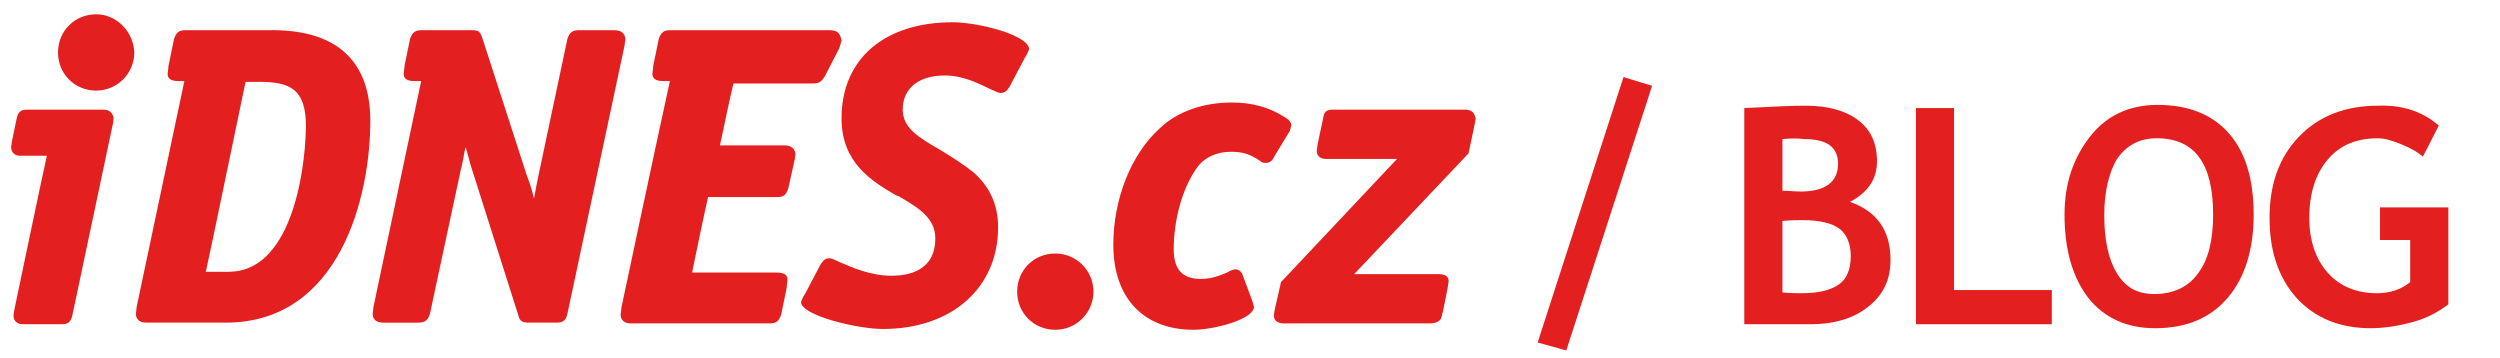
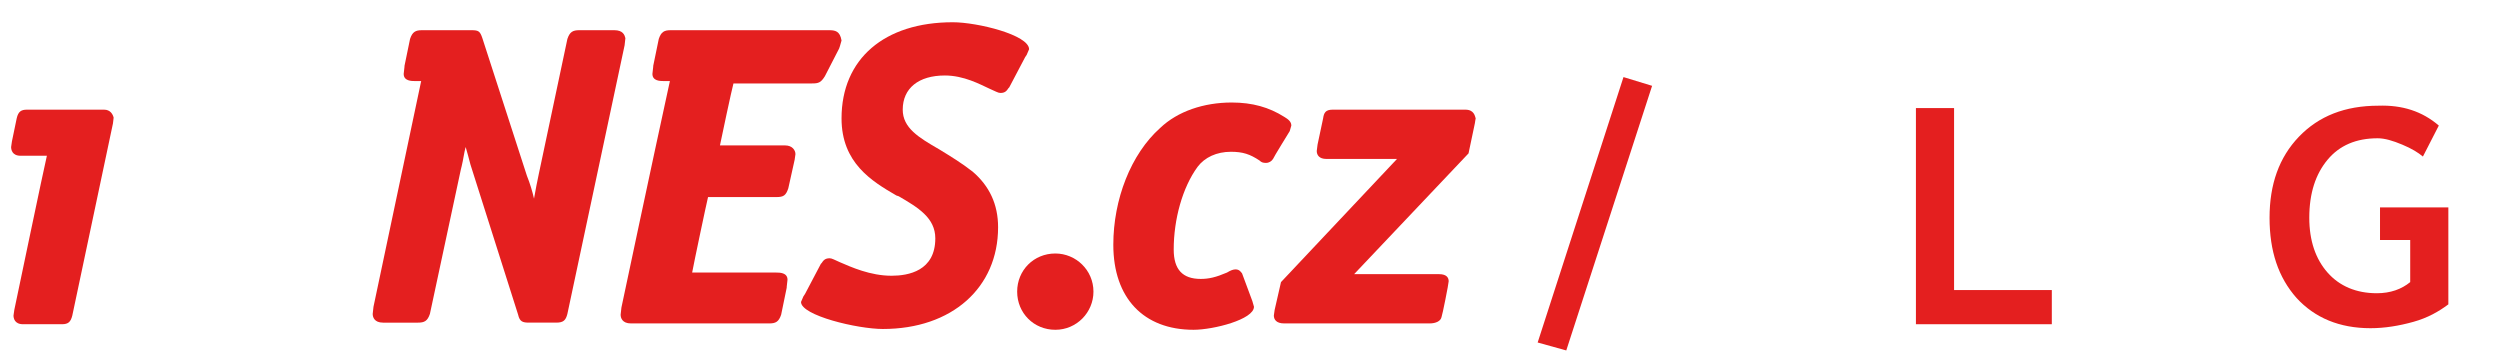
<svg xmlns="http://www.w3.org/2000/svg" version="1.1" id="Layer_1" x="0px" y="0px" viewBox="0 0 314.6 45" style="enable-background:new 0 0 314.6 45;" xml:space="preserve">
  <style type="text/css">
	.st0{fill:#E41F1F;}
	.st1{enable-background:new    ;}
</style>
  <g>
    <path class="st0" d="M13.1,13.8H3.4c-0.7,0-1.1,0.2-1.3,1.1l-0.6,2.9l-0.1,0.7c0,0.3,0.1,1.1,1.2,1.1c0,0,2.4,0,3.3,0   C5.6,20.8,1.8,39,1.8,39l-0.1,0.7c0,0.3,0.1,1.1,1.2,1.1h4.9c0.8,0,1.1-0.3,1.3-1.1l5.1-24.1c0,0.1,0.1-0.8,0.1-0.8   C14.2,14.4,13.9,13.8,13.1,13.8z" />
    <path class="st0" d="M129.2,6.9l0.3-0.7c0-1.8-6.5-3.4-9.6-3.4c-8.6,0-14,4.6-14,12.1c0,5.6,3.8,7.9,6.9,9.7l0.3,0.1   c2.4,1.4,4.6,2.7,4.6,5.3c0,4.1-3.4,4.7-5.5,4.7c-2.7,0-5.1-1.1-6.5-1.7c-0.7-0.3-1-0.5-1.3-0.5c-0.6,0-0.8,0.3-1,0.6l-0.1,0.1   l-2,3.8l-0.2,0.3l-0.3,0.7c0,1.7,7.1,3.4,10.3,3.4c8.7,0,14.5-5.2,14.5-12.8c0-2.9-1.1-5.2-3.2-7c-1.4-1.1-2.9-2-4.2-2.8   c-2.6-1.5-4.6-2.7-4.6-5c0-2.7,2-4.3,5.3-4.3c2.4,0,4.4,1.1,5.7,1.7c0.7,0.3,1,0.5,1.3,0.5c0.6,0,0.8-0.3,1-0.6L127,11l2-3.8   L129.2,6.9z" />
-     <path class="st0" d="M34.3,3.8H23.4c-0.8,0-1.2,0.2-1.5,1.1l-0.7,3.4v0.1l-0.1,0.9c0,0.9,1,0.9,1.4,0.9c0,0,0.3,0,0.7,0   c-2,9.5-6,28.4-6,28.4l-0.1,0.9c0,0.4,0.2,1.1,1.3,1.1h10c14.4,0,18.2-15.9,18.2-25.4C46.6,7.7,42.4,3.8,34.3,3.8z M28.8,34.2   c0,0-2,0-2.9,0c0.3-1.2,4.8-23,5-23.9c0.5,0,1.7,0,1.7,0c3.9,0,5.9,0.9,5.9,5.6C38.4,22.3,36.4,34.2,28.8,34.2z" />
    <path class="st0" d="M77.3,3.8h-4.4c-0.8,0-1.2,0.2-1.5,1.1l-3.6,17c-0.2,0.9-0.4,2-0.6,3.1c-0.2-0.9-0.5-1.9-0.9-2.9L60.7,4.8   c-0.3-0.9-0.5-1-1.4-1h-6.2c-0.8,0-1.2,0.2-1.5,1.1l-0.7,3.4v0.1l-0.1,0.9c0,0.9,1,0.9,1.4,0.9c0,0,0.3,0,0.8,0   c-2,9.5-6,28.4-6,28.4l-0.1,0.9c0,0.4,0.2,1.1,1.3,1.1h4.4c0.8,0,1.2-0.2,1.5-1.1L58,21.3l0.1-0.4c0.2-0.8,0.3-1.7,0.5-2.4   c0.2,0.7,0.4,1.4,0.6,2.2l6,18.9c0.2,0.9,0.6,1,1.4,1H70c0.9,0,1.2-0.3,1.4-1.1l7.2-33.8l0.1-0.9C78.6,4.4,78.4,3.8,77.3,3.8z" />
    <path class="st0" d="M104.3,3.8H84.4c-0.8,0-1.2,0.2-1.5,1.1l-0.7,3.4v0.1l-0.1,0.9c0,0.9,1,0.9,1.4,0.9c0,0,0.3,0,0.8,0   c-2.1,9.6-6.1,28.5-6.1,28.5l-0.1,0.9c0,0.4,0.2,1.1,1.3,1.1h17.4c0.8,0,1.2-0.2,1.5-1.1l0.7-3.4v-0.1l0.1-0.9c0-0.9-1-0.9-1.4-0.9   c0,0-9.4,0-10.6,0c0.2-1.1,1.8-8.7,2-9.5c0.8,0,8.6,0,8.6,0c0.9,0,1.2-0.2,1.5-1.1l0.8-3.6l0.1-0.7c0-0.5-0.4-1.1-1.3-1.1   c0,0-7.1,0-8.2,0c0.2-1,1.5-7.1,1.7-7.8c0.8,0,9.9,0,9.9,0c0.8,0,1.1-0.1,1.6-0.9l1.8-3.5l0.1-0.3l0.2-0.7   C105.7,3.9,105.1,3.8,104.3,3.8z" />
    <path class="st0" d="M132.8,31.9c-2.7,0-4.8,2.1-4.8,4.8s2.1,4.8,4.8,4.8s4.8-2.2,4.8-4.8C137.6,34,135.4,31.9,132.8,31.9z" />
-     <path class="st0" d="M12.1,1.8c-2.7,0-4.8,2.1-4.8,4.8s2.1,4.8,4.8,4.8s4.8-2.2,4.8-4.8C16.8,4,14.7,1.8,12.1,1.8z" />
    <g>
      <path class="st0" d="M154.9,19.1c1.5,0,2.4,0.3,3.6,1.1c0.2,0.2,0.4,0.3,0.8,0.3s0.7-0.2,0.9-0.5c0-0.1,2.1-3.5,2.1-3.5l0.2-0.7    c0-0.5-0.4-0.8-0.9-1.1c-1.9-1.2-4-1.8-6.6-1.8c-3.5,0-6.8,1.1-9,3.2c-3.7,3.3-5.9,9-5.9,14.7c0,6.7,3.8,10.7,10.1,10.7    c2.5,0,7.6-1.3,7.6-2.9l-0.2-0.7l-1.3-3.5l0,0c-0.1-0.1-0.3-0.5-0.8-0.5c-0.3,0-0.6,0.1-1.1,0.4c-1.4,0.6-2.3,0.8-3.3,0.8    c-2.3,0-3.4-1.2-3.4-3.7c0-3.8,1.1-7.8,3-10.4C151.6,19.8,153.1,19.1,154.9,19.1z" />
-       <path class="st0" d="M157.7,38L157.7,38L157.7,38L157.7,38z" />
      <path class="st0" d="M184.4,13.8h-16.7c-0.9,0-1.1,0.4-1.2,1.1l-0.7,3.3l-0.1,0.8c0,0.5,0.3,1,1.2,1c0,0,7,0,8.9,0    c-1.5,1.6-14.6,15.5-14.6,15.5l-0.8,3.5l-0.1,0.7c0,0.5,0.3,1,1.3,1h18.3c0.8,0,1.4-0.3,1.5-0.8c0.1-0.2,0.9-4.2,0.9-4.5    c0-0.4-0.2-0.9-1.2-0.9c0,0-8.7,0-10.7,0c1.5-1.6,14.4-15.2,14.4-15.2l0.8-3.8c0-0.1,0.1-0.6,0.1-0.6l0,0    C185.6,14.6,185.5,13.8,184.4,13.8z" />
    </g>
  </g>
  <g class="st1">
    <path class="st0" d="M197.1,44.1l-3.6-1l10.8-33.4l3.6,1.1L197.1,44.1z" />
  </g>
  <g class="st1">
-     <path class="st0" d="M227.8,40.8h-8.3V13.6c3.7-0.2,6.2-0.3,7.7-0.3c2.8,0,5,0.6,6.6,1.8c1.6,1.2,2.4,2.9,2.4,5.2   c0,2.2-1.1,3.9-3.4,5.1c3.4,1.2,5.1,3.6,5.1,7.3c0,2.5-0.9,4.4-2.8,5.9C233.2,40.1,230.8,40.8,227.8,40.8z M224.3,17.5V24   c0.7,0,1.5,0.1,2.3,0.1c3.1,0,4.7-1.2,4.7-3.5c0-2.1-1.4-3.1-4.3-3.1C226.3,17.4,225.4,17.4,224.3,17.5z M224.3,27.8v9   c1,0.1,1.8,0.1,2.4,0.1c2.2,0,3.7-0.4,4.7-1.1c1-0.7,1.5-1.9,1.5-3.6c0-1.5-0.5-2.7-1.4-3.4s-2.5-1.1-4.7-1.1   C226.3,27.7,225.5,27.7,224.3,27.8z" />
    <path class="st0" d="M241.1,40.8V13.6h4.8v22.9h12.3v4.3H241.1z" />
-     <path class="st0" d="M259.8,27c0-3.9,1.1-7.1,3.2-9.8c2.1-2.7,5-4,8.5-4c3.9,0,6.9,1.2,9,3.6c2.1,2.4,3.1,5.8,3.1,10.2   s-1.1,7.9-3.2,10.4c-2.2,2.6-5.2,3.9-9.2,3.9c-3.6,0-6.4-1.3-8.4-3.8C260.8,34.9,259.8,31.4,259.8,27z M264.8,27   c0,3.2,0.5,5.6,1.6,7.4s2.6,2.6,4.7,2.6c2.4,0,4.3-0.9,5.5-2.6c1.3-1.7,1.9-4.2,1.9-7.4c0-6.4-2.3-9.6-7.1-9.6   c-2.2,0-3.8,0.9-5,2.6C265.4,21.7,264.8,24.1,264.8,27z" />
    <path class="st0" d="M306.9,15.8l-2,3.9c-0.6-0.5-1.4-1-2.6-1.5c-1.2-0.5-2.2-0.8-3.1-0.8c-2.7,0-4.8,0.9-6.3,2.7   c-1.5,1.8-2.3,4.2-2.3,7.3c0,2.9,0.8,5.2,2.3,6.9c1.5,1.7,3.6,2.6,6.2,2.6c1.7,0,3.1-0.5,4.2-1.4v-5.3h-3.8v-4.1h8.6v12.2   c-1.2,0.9-2.6,1.7-4.4,2.2c-1.8,0.5-3.6,0.8-5.4,0.8c-3.9,0-7-1.3-9.3-3.8c-2.3-2.6-3.4-5.9-3.4-10.1s1.2-7.6,3.7-10.2   c2.5-2.6,5.8-3.9,10-3.9C302.3,13.2,304.8,14,306.9,15.8z" />
  </g>
</svg>